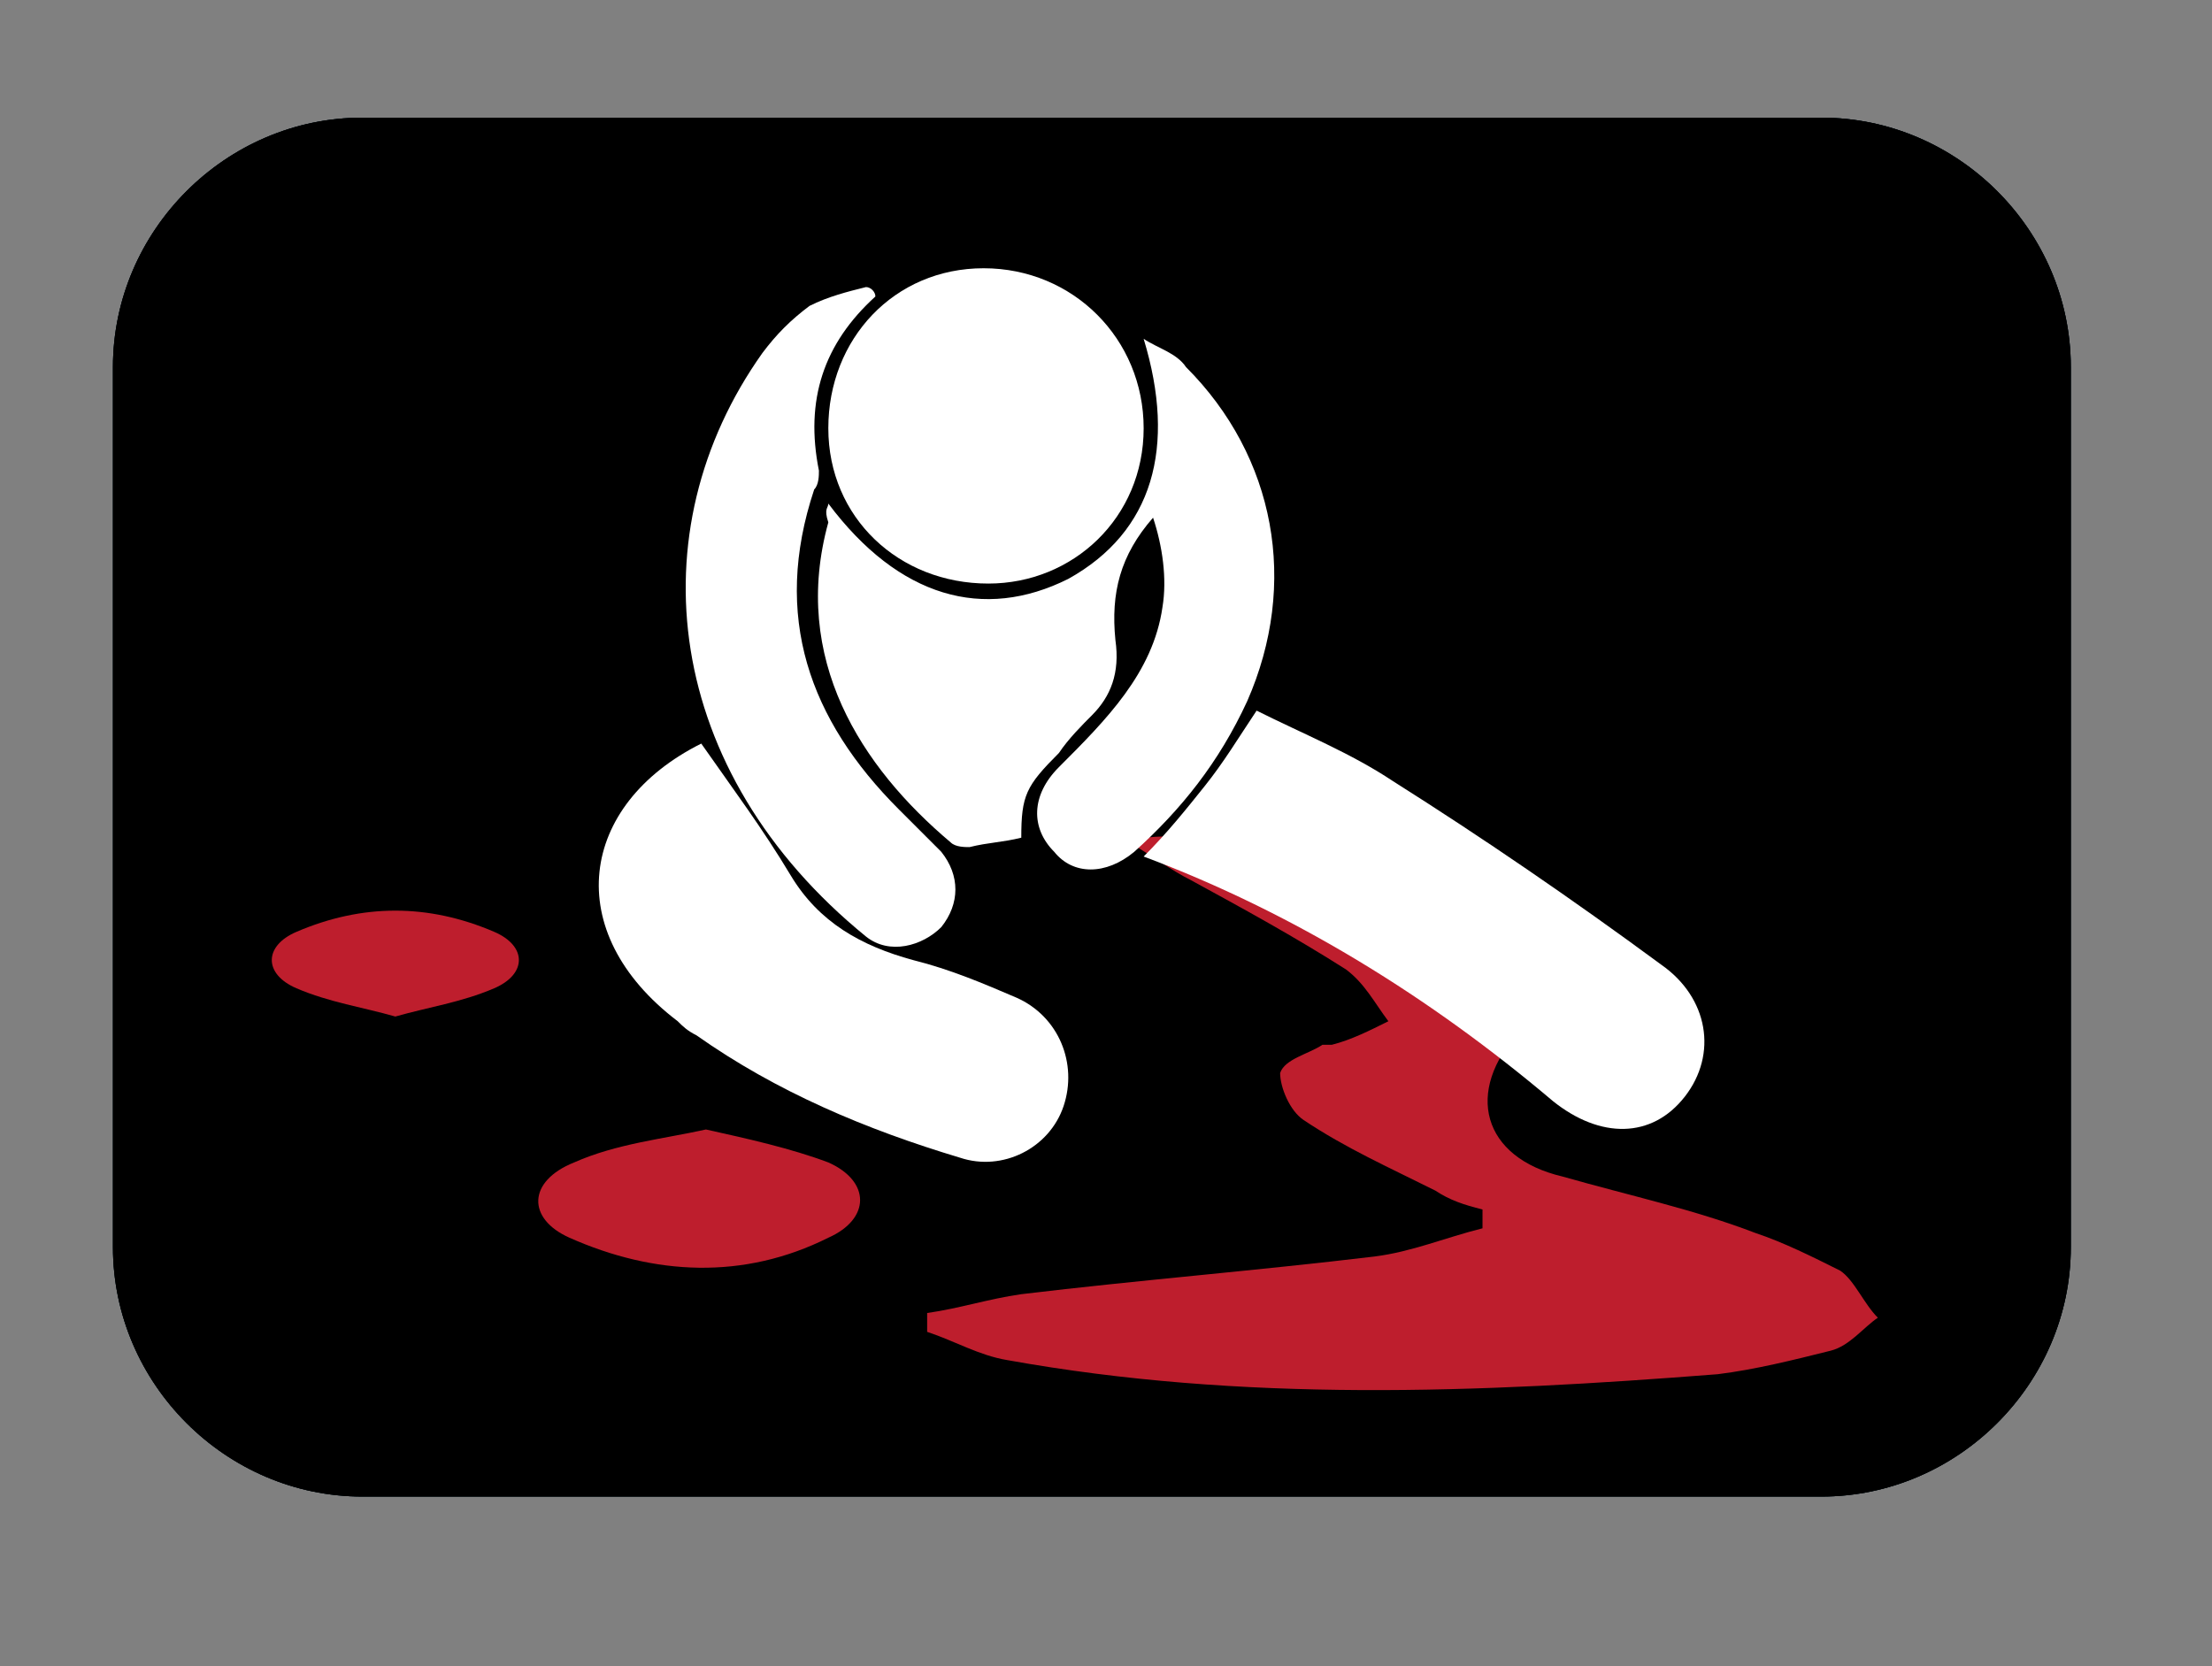
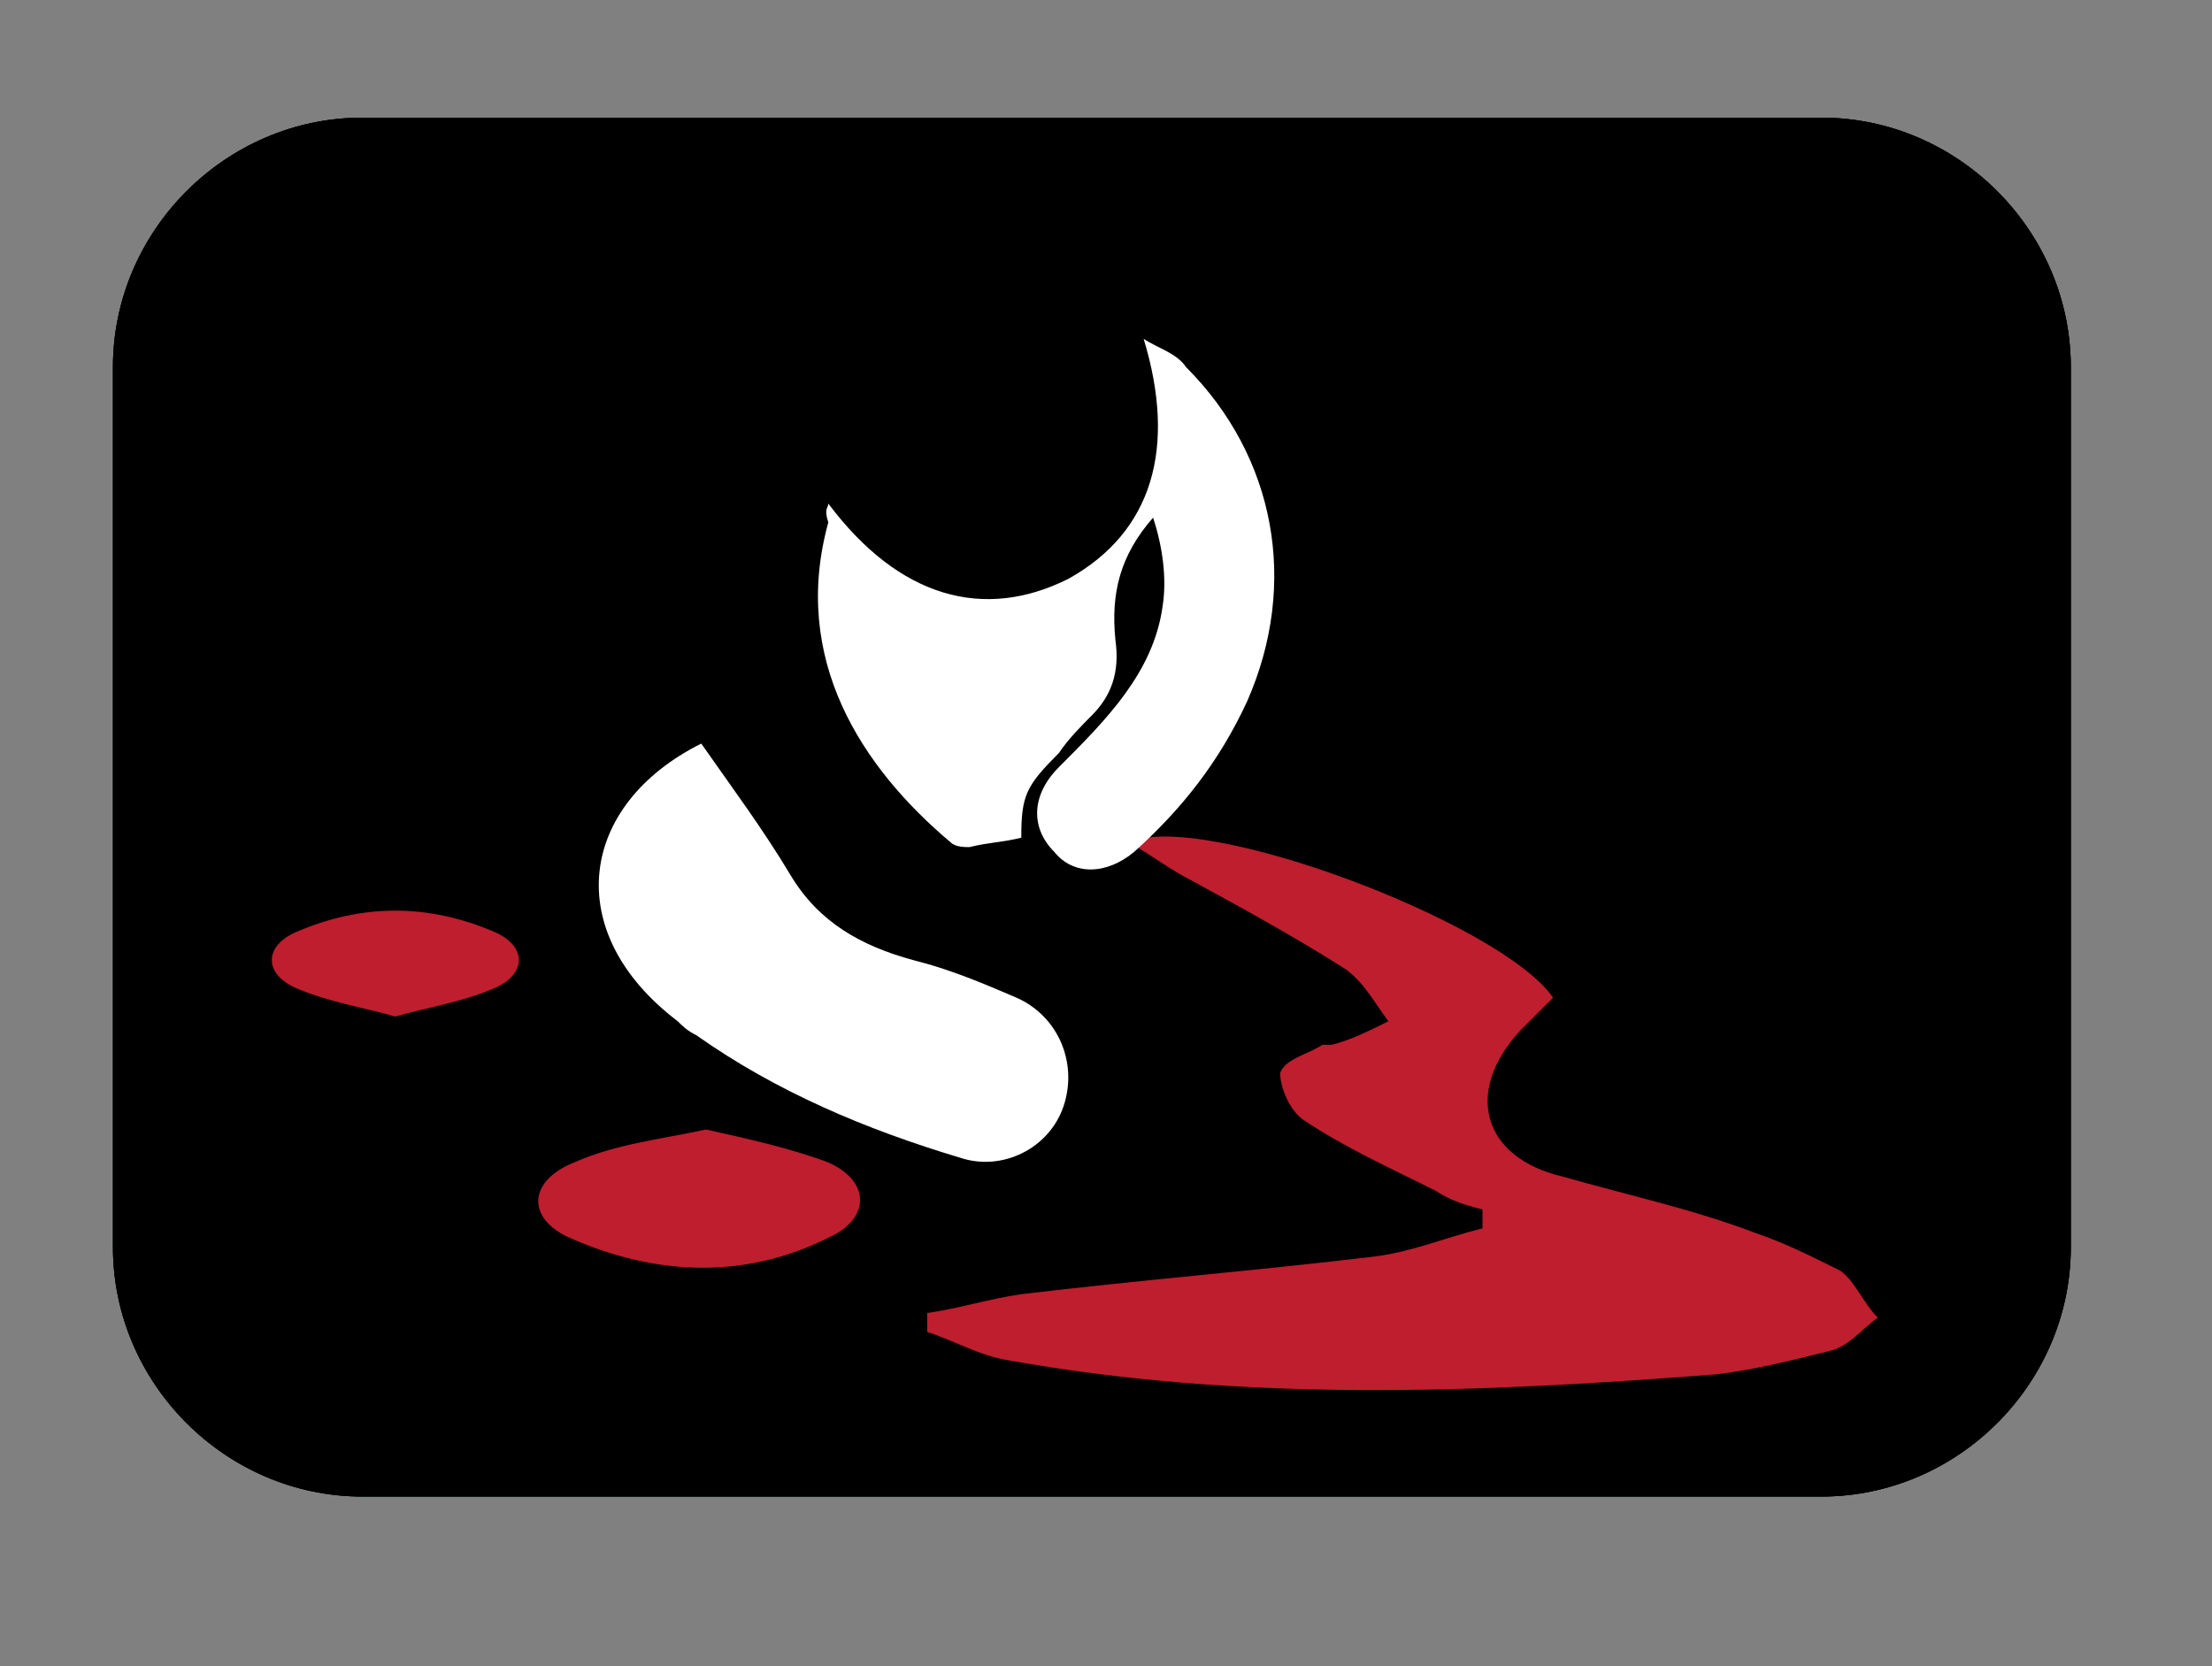
<svg xmlns="http://www.w3.org/2000/svg" xmlns:xlink="http://www.w3.org/1999/xlink" version="1.1" id="Layer_1" x="0px" y="0px" viewBox="0 0 47 35.4" style="enable-background:new 0 0 47 35.4;" xml:space="preserve">
  <rect x="0" y="0" width="47" height="35.4" fill="#808080" stroke="none" />
  <style type="text/css">
	.st0{clip-path:url(#SVGID_2_);}
	.st1{fill:#022A41;}
	.st2{clip-path:url(#SVGID_6_);}
	.st3{clip-path:url(#SVGID_7_);fill:#022A41;}
	.st4{fill:#BE1E2D;}
	.st5{fill:#FFFFFF;}
</style>
  <g>
    <g>
      <defs>
        <path id="SVGID_1_" d="M7.7,31.8h31c2.9,0,5.3-2.4,5.3-5.3V7.8c0-2.9-2.4-5.3-5.3-5.3h-31c-2.9,0-5.3,2.4-5.3,5.3v18.7     C2.4,29.4,4.8,31.8,7.7,31.8z" />
      </defs>
      <clipPath id="SVGID_2_">
        <use xlink:href="#SVGID_1_" style="overflow:visible;" />
      </clipPath>
      <g class="st0">
        <g>
          <path id="SVGID_3_" class="st1" d="M7.1,2.5c-2.6,0-4.7,2.1-4.7,4.7v19.9c0,2.6,2.1,4.7,4.7,4.7h32.2c2.6,0,4.7-2.1,4.7-4.7V7.2      c0-2.6-2.1-4.7-4.7-4.7C39.3,2.5,7.1,2.5,7.1,2.5z" />
        </g>
        <g>
          <defs>
            <path id="SVGID_4_" d="M7.1,2.5c-2.6,0-4.7,2.1-4.7,4.7v19.9c0,2.6,2.1,4.7,4.7,4.7h32.2c2.6,0,4.7-2.1,4.7-4.7V7.2       c0-2.6-2.1-4.7-4.7-4.7C39.3,2.5,7.1,2.5,7.1,2.5z" />
          </defs>
          <defs>
            <path id="SVGID_5_" d="M7.1,2.5c-2.6,0-4.7,2.1-4.7,4.7v19.9c0,2.6,2.1,4.7,4.7,4.7h32.2c2.6,0,4.7-2.1,4.7-4.7V7.2       c0-2.6-2.1-4.7-4.7-4.7C39.3,2.5,7.1,2.5,7.1,2.5z" />
          </defs>
          <clipPath id="SVGID_6_">
            <use xlink:href="#SVGID_4_" style="overflow:visible;" />
          </clipPath>
          <clipPath id="SVGID_7_" class="st2">
            <use xlink:href="#SVGID_5_" style="overflow:visible;" />
          </clipPath>
          <path class="st3" d="M39.3,31.8H7.1c-2.6,0-4.7-2.1-4.7-4.7V7.2c0-2.6,2.1-4.7,4.7-4.7h32.2c2.6,0,4.7,2.1,4.7,4.7v19.9      C44,29.7,41.9,31.8,39.3,31.8" />
          <path class="st3" d="M39.3,31.8H7.1c-2.6,0-4.7-2.1-4.7-4.7V7.2c0-2.6,2.1-4.7,4.7-4.7h32.2c2.6,0,4.7,2.1,4.7,4.7v19.9      C44,29.7,41.9,31.8,39.3,31.8" />
        </g>
      </g>
      <g class="st0">
        <path class="st4" d="M31.5,25.7c-0.4-0.1-0.7-0.2-1-0.4c-1-0.5-1.9-0.9-2.8-1.5c-0.3-0.2-0.5-0.7-0.5-1c0.1-0.3,0.6-0.4,0.9-0.6     c0.1,0,0.1,0,0.2,0c0.4-0.1,0.8-0.3,1.2-0.5c-0.3-0.4-0.5-0.8-0.9-1.1c-1.1-0.7-2.2-1.3-3.3-1.9c-0.4-0.2-0.8-0.5-1.3-0.8     c1.5-0.7,7.9,1.7,9,3.3c-0.2,0.2-0.5,0.5-0.7,0.7c-1.2,1.3-0.8,2.7,0.9,3.1c1.4,0.4,2.8,0.7,4.1,1.2c0.6,0.2,1.2,0.5,1.8,0.8     c0.3,0.2,0.5,0.7,0.8,1c-0.3,0.2-0.6,0.6-1,0.7c-0.8,0.2-1.6,0.4-2.4,0.5c-5.1,0.4-10.1,0.6-15.1-0.3c-0.6-0.1-1.1-0.4-1.7-0.6     c0-0.1,0-0.3,0-0.4c0.7-0.1,1.3-0.3,2-0.4c2.5-0.3,5-0.5,7.5-0.8c0.8-0.1,1.5-0.4,2.3-0.6C31.5,25.9,31.5,25.8,31.5,25.7" />
        <path class="st4" d="M15,24c0.9,0.2,1.8,0.4,2.6,0.7c0.9,0.4,0.9,1.2,0,1.6c-1.8,0.9-3.7,0.8-5.5,0c-0.9-0.4-0.9-1.2,0.1-1.6     C13.1,24.3,14.1,24.2,15,24" />
        <path class="st4" d="M8.4,21.6C7.7,21.4,7,21.3,6.3,21c-0.7-0.3-0.7-0.9,0-1.2c1.4-0.6,2.8-0.6,4.2,0c0.7,0.3,0.7,0.9,0,1.2     C9.8,21.3,9.1,21.4,8.4,21.6" />
        <path class="st5" d="M17.6,10.7c1.5,2,3.3,2.5,5.1,1.6c1.8-1,2.3-2.8,1.6-5.1c0.3,0.2,0.7,0.3,0.9,0.6c1.9,1.9,2.4,4.6,1.3,7.1     c-0.6,1.3-1.4,2.3-2.4,3.2c-0.6,0.5-1.3,0.5-1.7,0c-0.5-0.5-0.5-1.2,0.1-1.8c1-1,2-2,2.2-3.4c0.1-0.6,0-1.3-0.2-1.9     c-0.7,0.8-0.9,1.6-0.8,2.6c0.1,0.7-0.1,1.2-0.5,1.6c-0.2,0.2-0.5,0.5-0.7,0.8c-0.7,0.7-0.8,0.9-0.8,1.8c-0.4,0.1-0.7,0.1-1.1,0.2     c-0.1,0-0.3,0-0.4-0.1c-1.9-1.6-3.4-3.9-2.6-6.8C17.5,10.8,17.6,10.8,17.6,10.7" />
-         <path class="st5" d="M24.3,18.2c0.5-0.5,0.9-1,1.3-1.5c0.4-0.5,0.7-1,1.1-1.6c1,0.5,2,0.9,2.9,1.5c1.9,1.2,3.8,2.5,5.7,3.9     c1,0.7,1.2,1.9,0.5,2.8c-0.7,0.9-1.8,0.9-2.8,0.1C30.4,21.2,27.5,19.4,24.3,18.2" />
        <path class="st5" d="M14.9,15.8c0.7,1,1.3,1.8,1.9,2.8c0.6,1,1.5,1.5,2.6,1.8c0.8,0.2,1.5,0.5,2.2,0.8c0.9,0.4,1.3,1.4,1,2.3     c-0.3,0.9-1.3,1.4-2.2,1.1c-2-0.6-3.9-1.4-5.6-2.6c-0.2-0.1-0.3-0.2-0.4-0.3C11.9,19.8,12.3,17.1,14.9,15.8" />
-         <path class="st5" d="M17.6,9.1c0-1.9,1.4-3.4,3.3-3.4c1.9,0,3.4,1.5,3.4,3.4c0,1.9-1.5,3.3-3.3,3.3C19.1,12.4,17.6,11,17.6,9.1" />
-         <path class="st5" d="M18.6,6.3c-1.1,1-1.5,2.2-1.2,3.7c0,0.1,0,0.3-0.1,0.4c-0.9,2.7-0.1,4.9,1.8,6.8c0.3,0.3,0.6,0.6,0.9,0.9     c0.4,0.5,0.4,1.1,0,1.6c-0.4,0.4-1.1,0.6-1.6,0.2c-4.3-3.5-4.9-8.6-2.2-12.4c0.3-0.4,0.6-0.7,1-1c0.4-0.2,0.8-0.3,1.2-0.4     C18.5,6.1,18.6,6.2,18.6,6.3" />
      </g>
    </g>
  </g>
</svg>